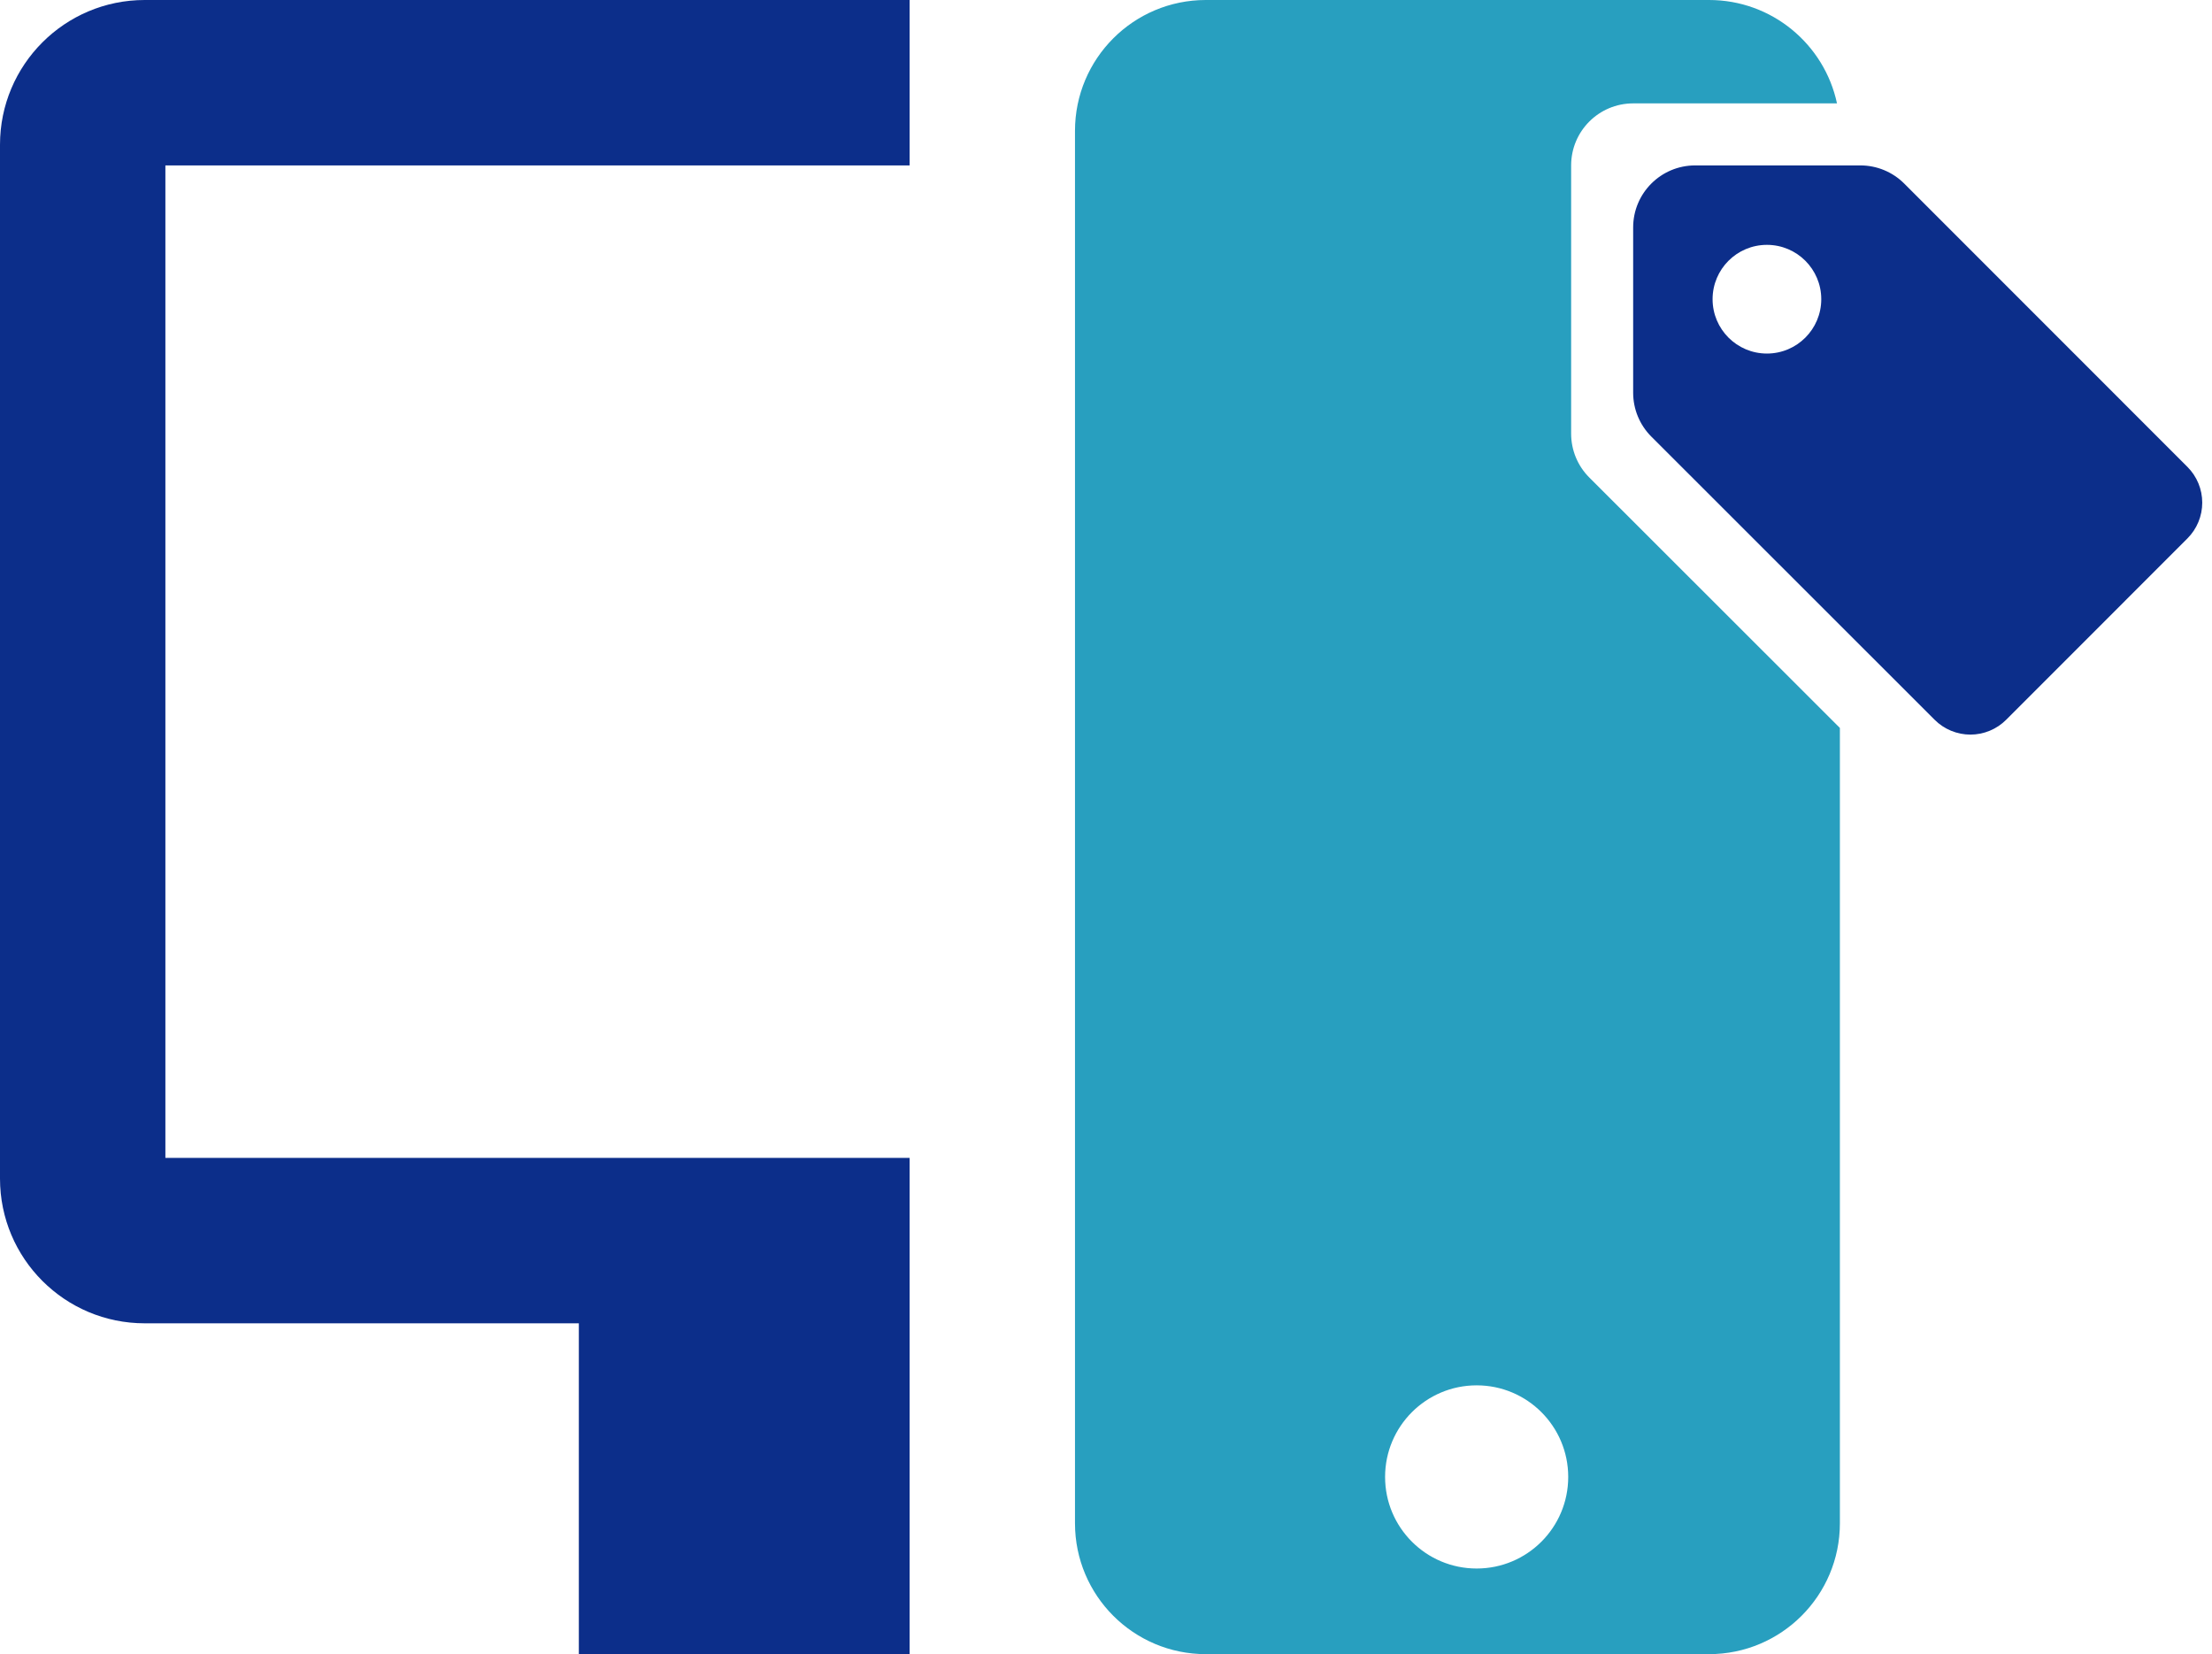
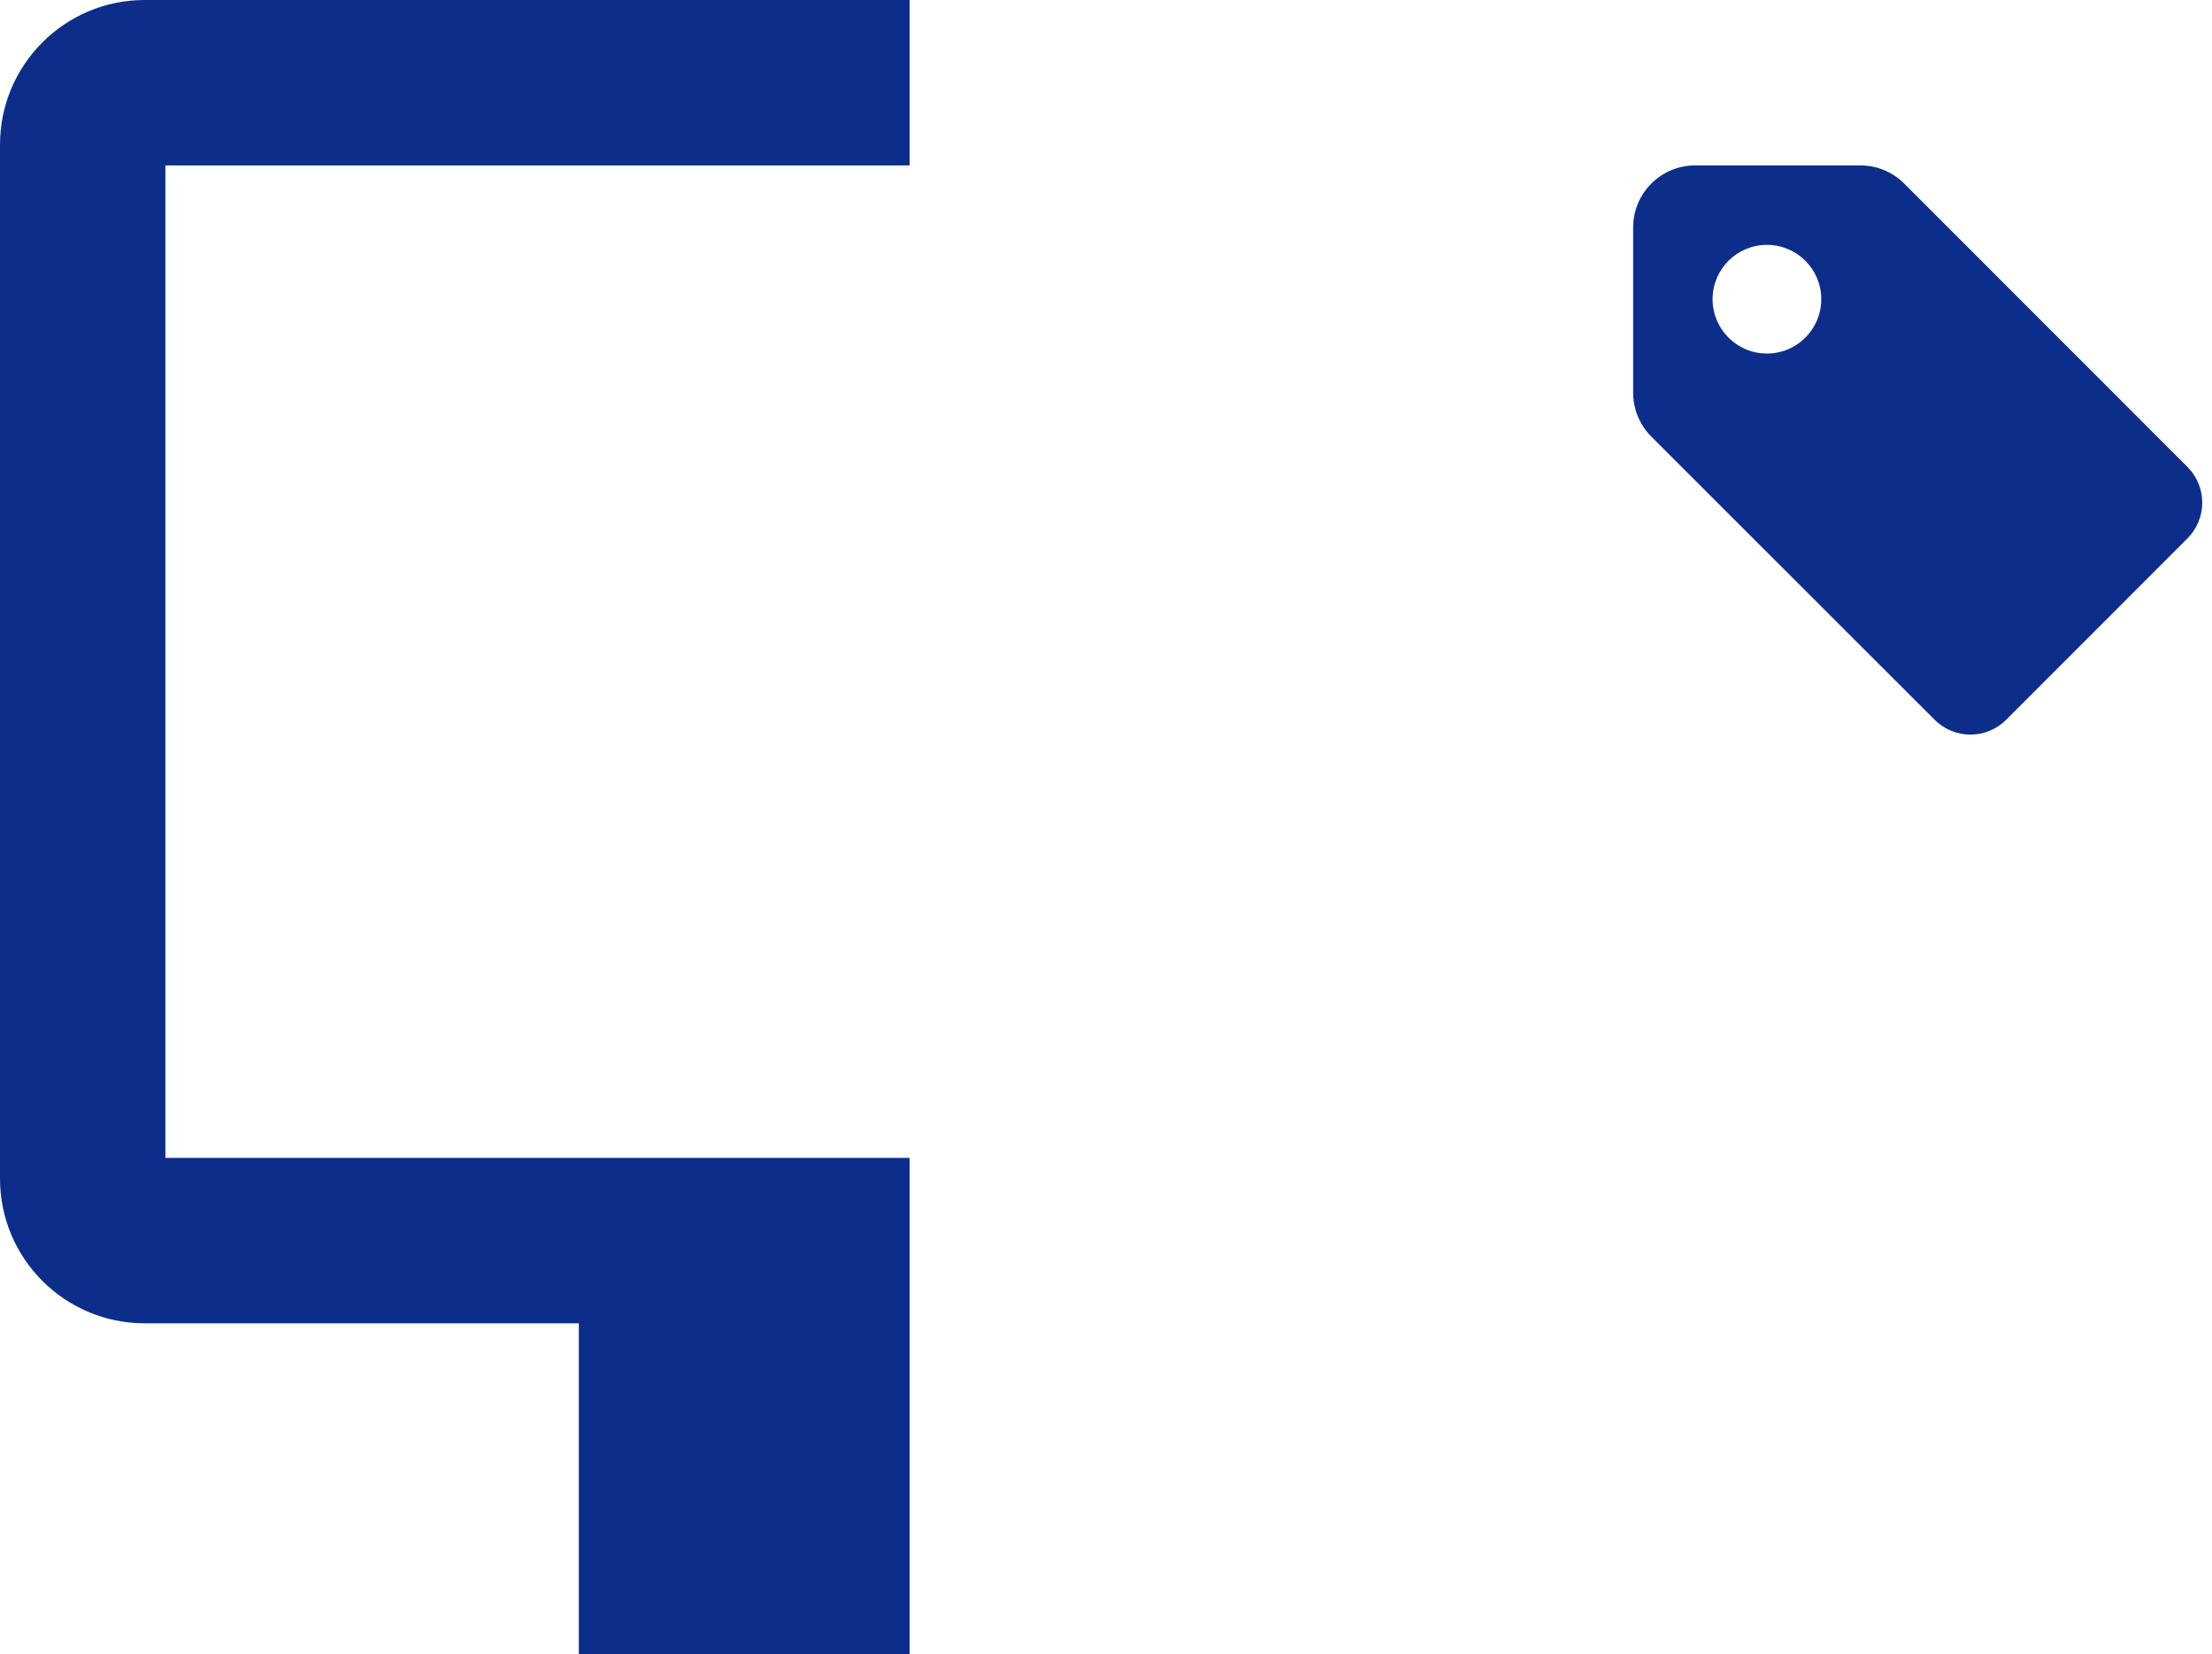
<svg xmlns="http://www.w3.org/2000/svg" width="107" height="80" viewBox="0 0 107 80" fill="none">
  <path fill-rule="evenodd" clip-rule="evenodd" d="M8 8V56H28H44V80H28V72V64H7C3.134 64 0 60.866 0 57V7C0 3.134 3.134 0 7 0H44V8H8Z" fill="#0C2E8A" />
-   <path fill-rule="evenodd" clip-rule="evenodd" d="M52 6.328C52 2.833 54.833 0 58.328 0H82.672C85.711 0 88.25 2.143 88.86 5H79C77.343 5 76 6.343 76 8V20.974C76 21.77 76.316 22.534 76.88 23.096L89 35.206V73.672C89 77.167 86.167 80 82.672 80H58.328C54.833 80 52 77.167 52 73.672V6.328ZM75.859 71.43C75.859 73.876 73.876 75.859 71.43 75.859C68.983 75.859 67 73.876 67 71.43C67 68.983 68.983 67 71.43 67C73.876 67 75.859 68.983 75.859 71.43Z" fill="#289FBF" />
  <path fill-rule="evenodd" clip-rule="evenodd" d="M97.044 34.81L105.816 26.036C106.272 25.577 106.528 24.957 106.528 24.31C106.528 23.664 106.272 23.044 105.816 22.585L92.113 8.879C91.55 8.316 90.787 8 89.991 8H82C80.343 8 79 9.343 79 11V18.994C79 19.79 79.316 20.553 79.879 21.116L93.582 34.81C93.809 35.038 94.079 35.218 94.376 35.341C94.673 35.464 94.992 35.528 95.313 35.528C95.635 35.528 95.953 35.464 96.25 35.341C96.547 35.218 96.817 35.038 97.044 34.81ZM85.471 17.099C86.922 17.099 88.099 15.922 88.099 14.47C88.099 13.018 86.922 11.842 85.471 11.842C84.019 11.842 82.842 13.018 82.842 14.47C82.842 15.922 84.019 17.099 85.471 17.099Z" fill="#0C2E8A" />
</svg>